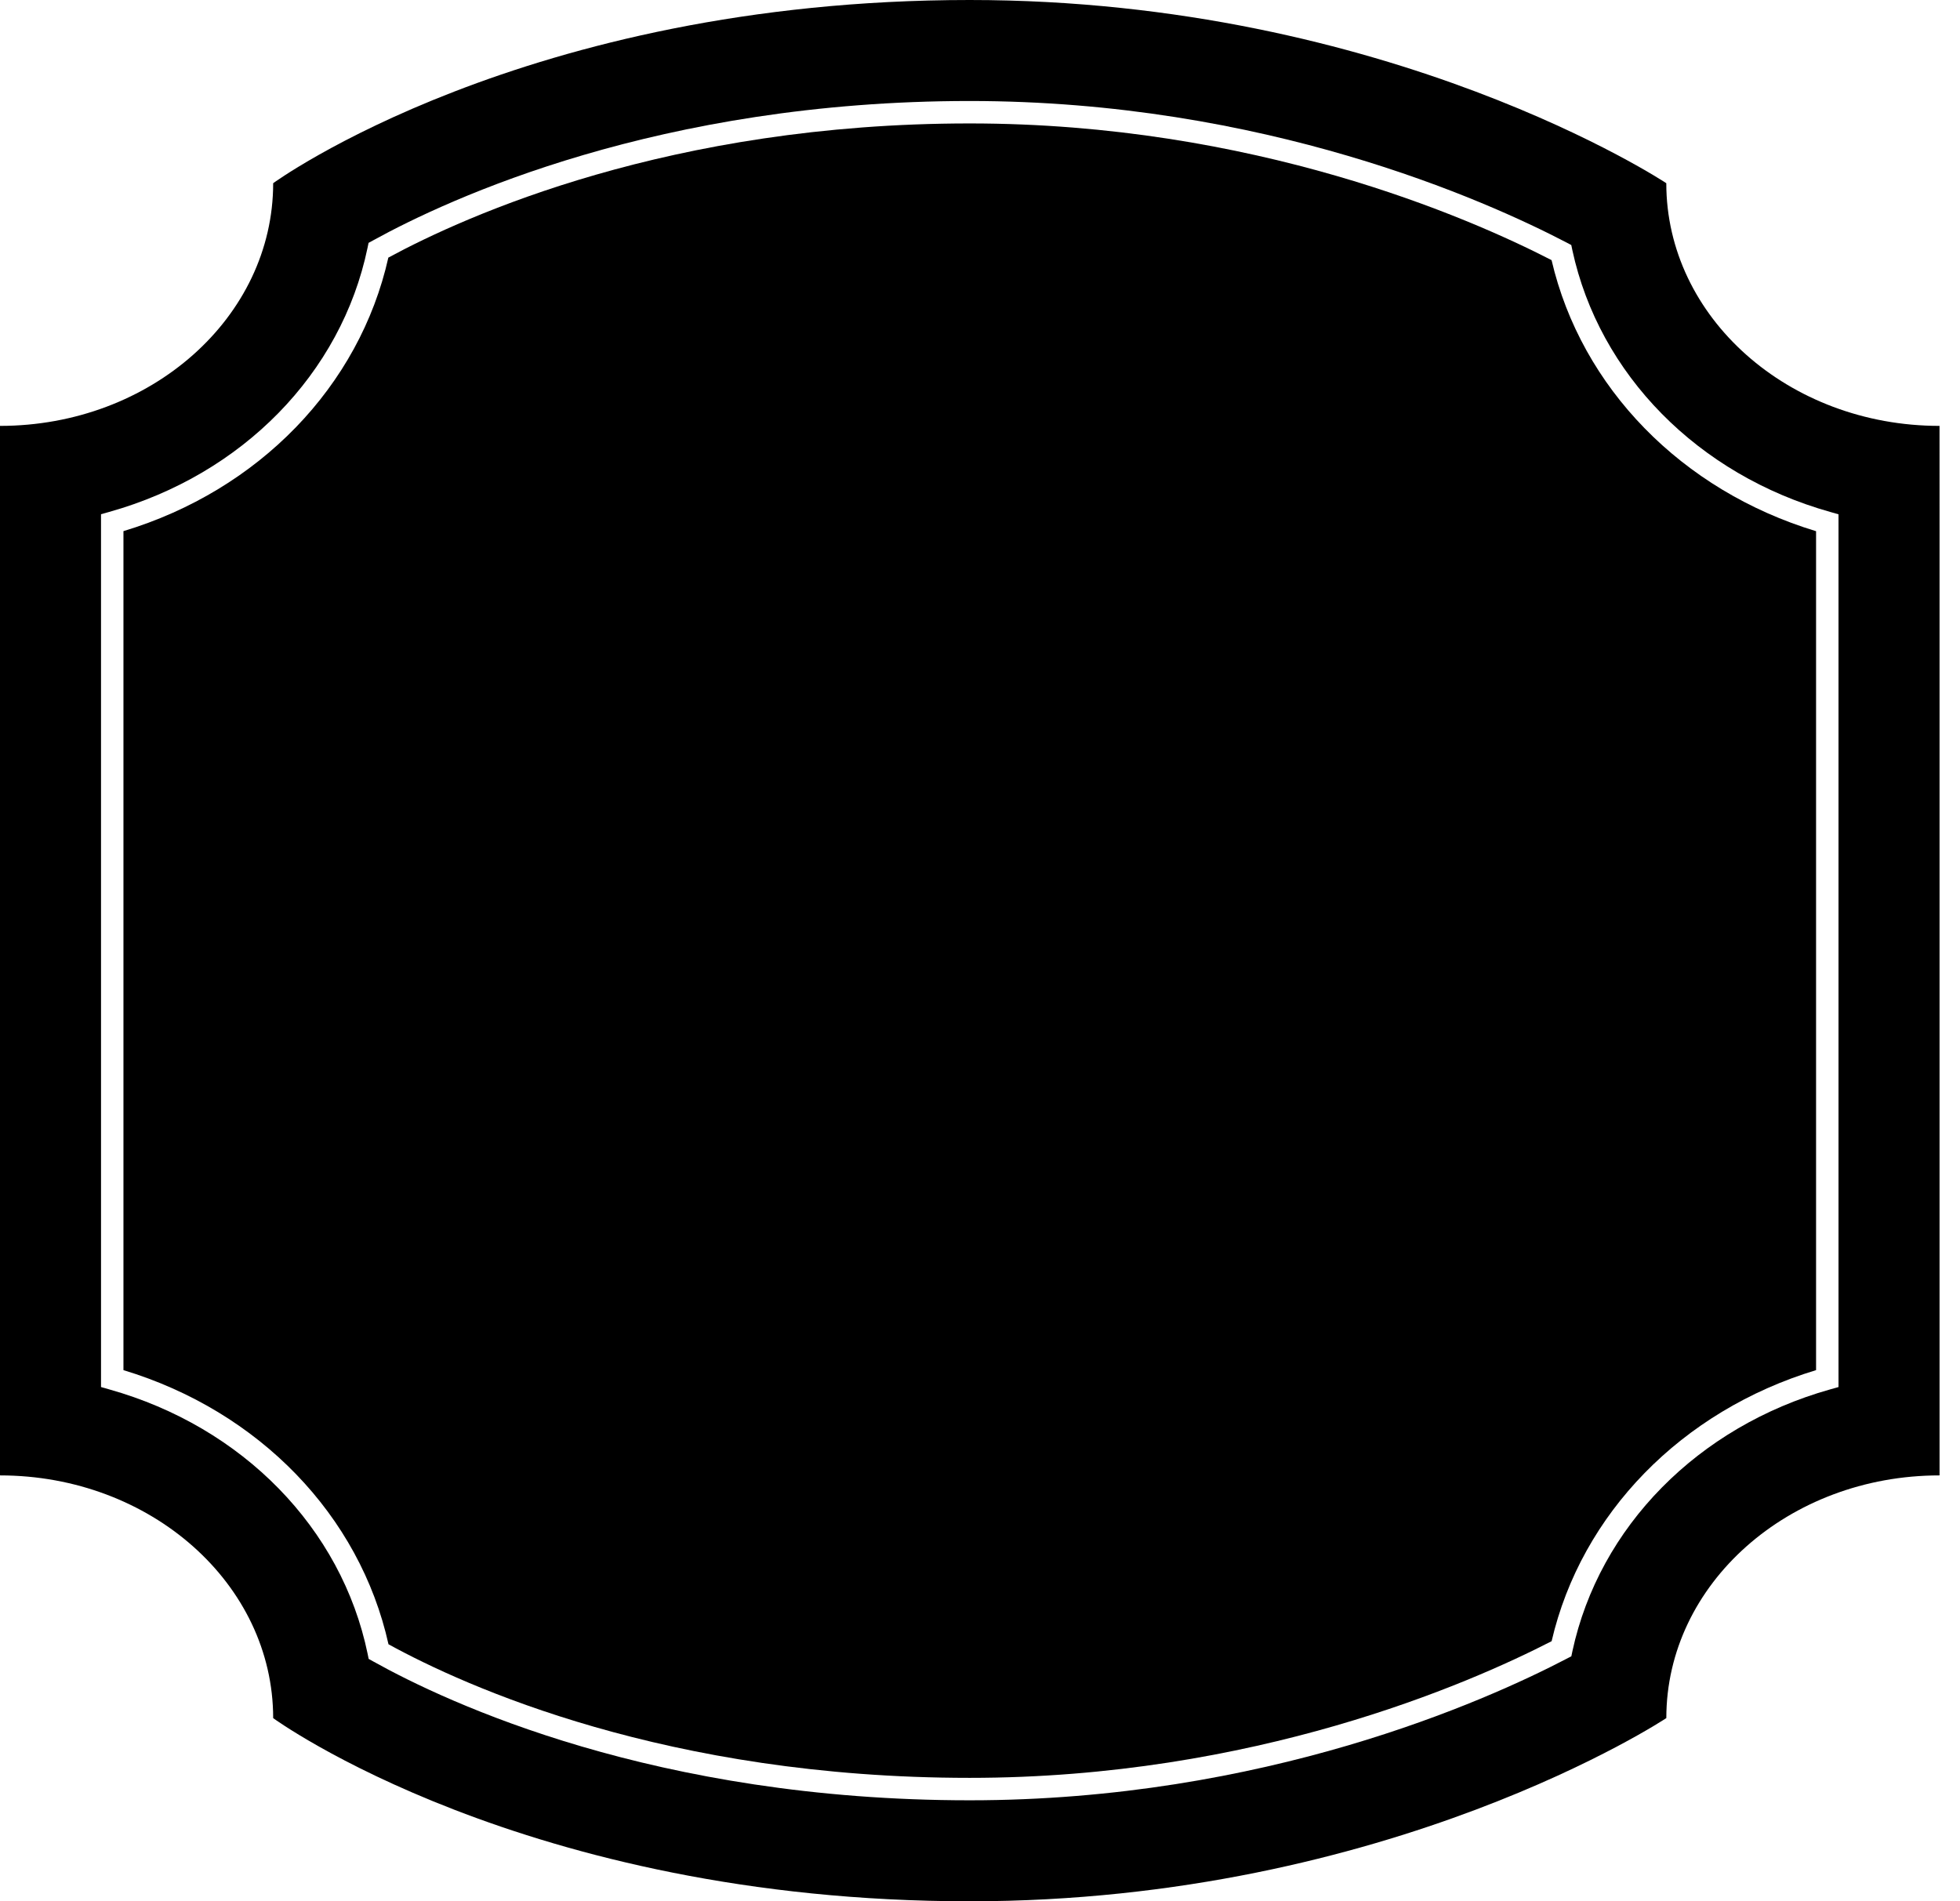
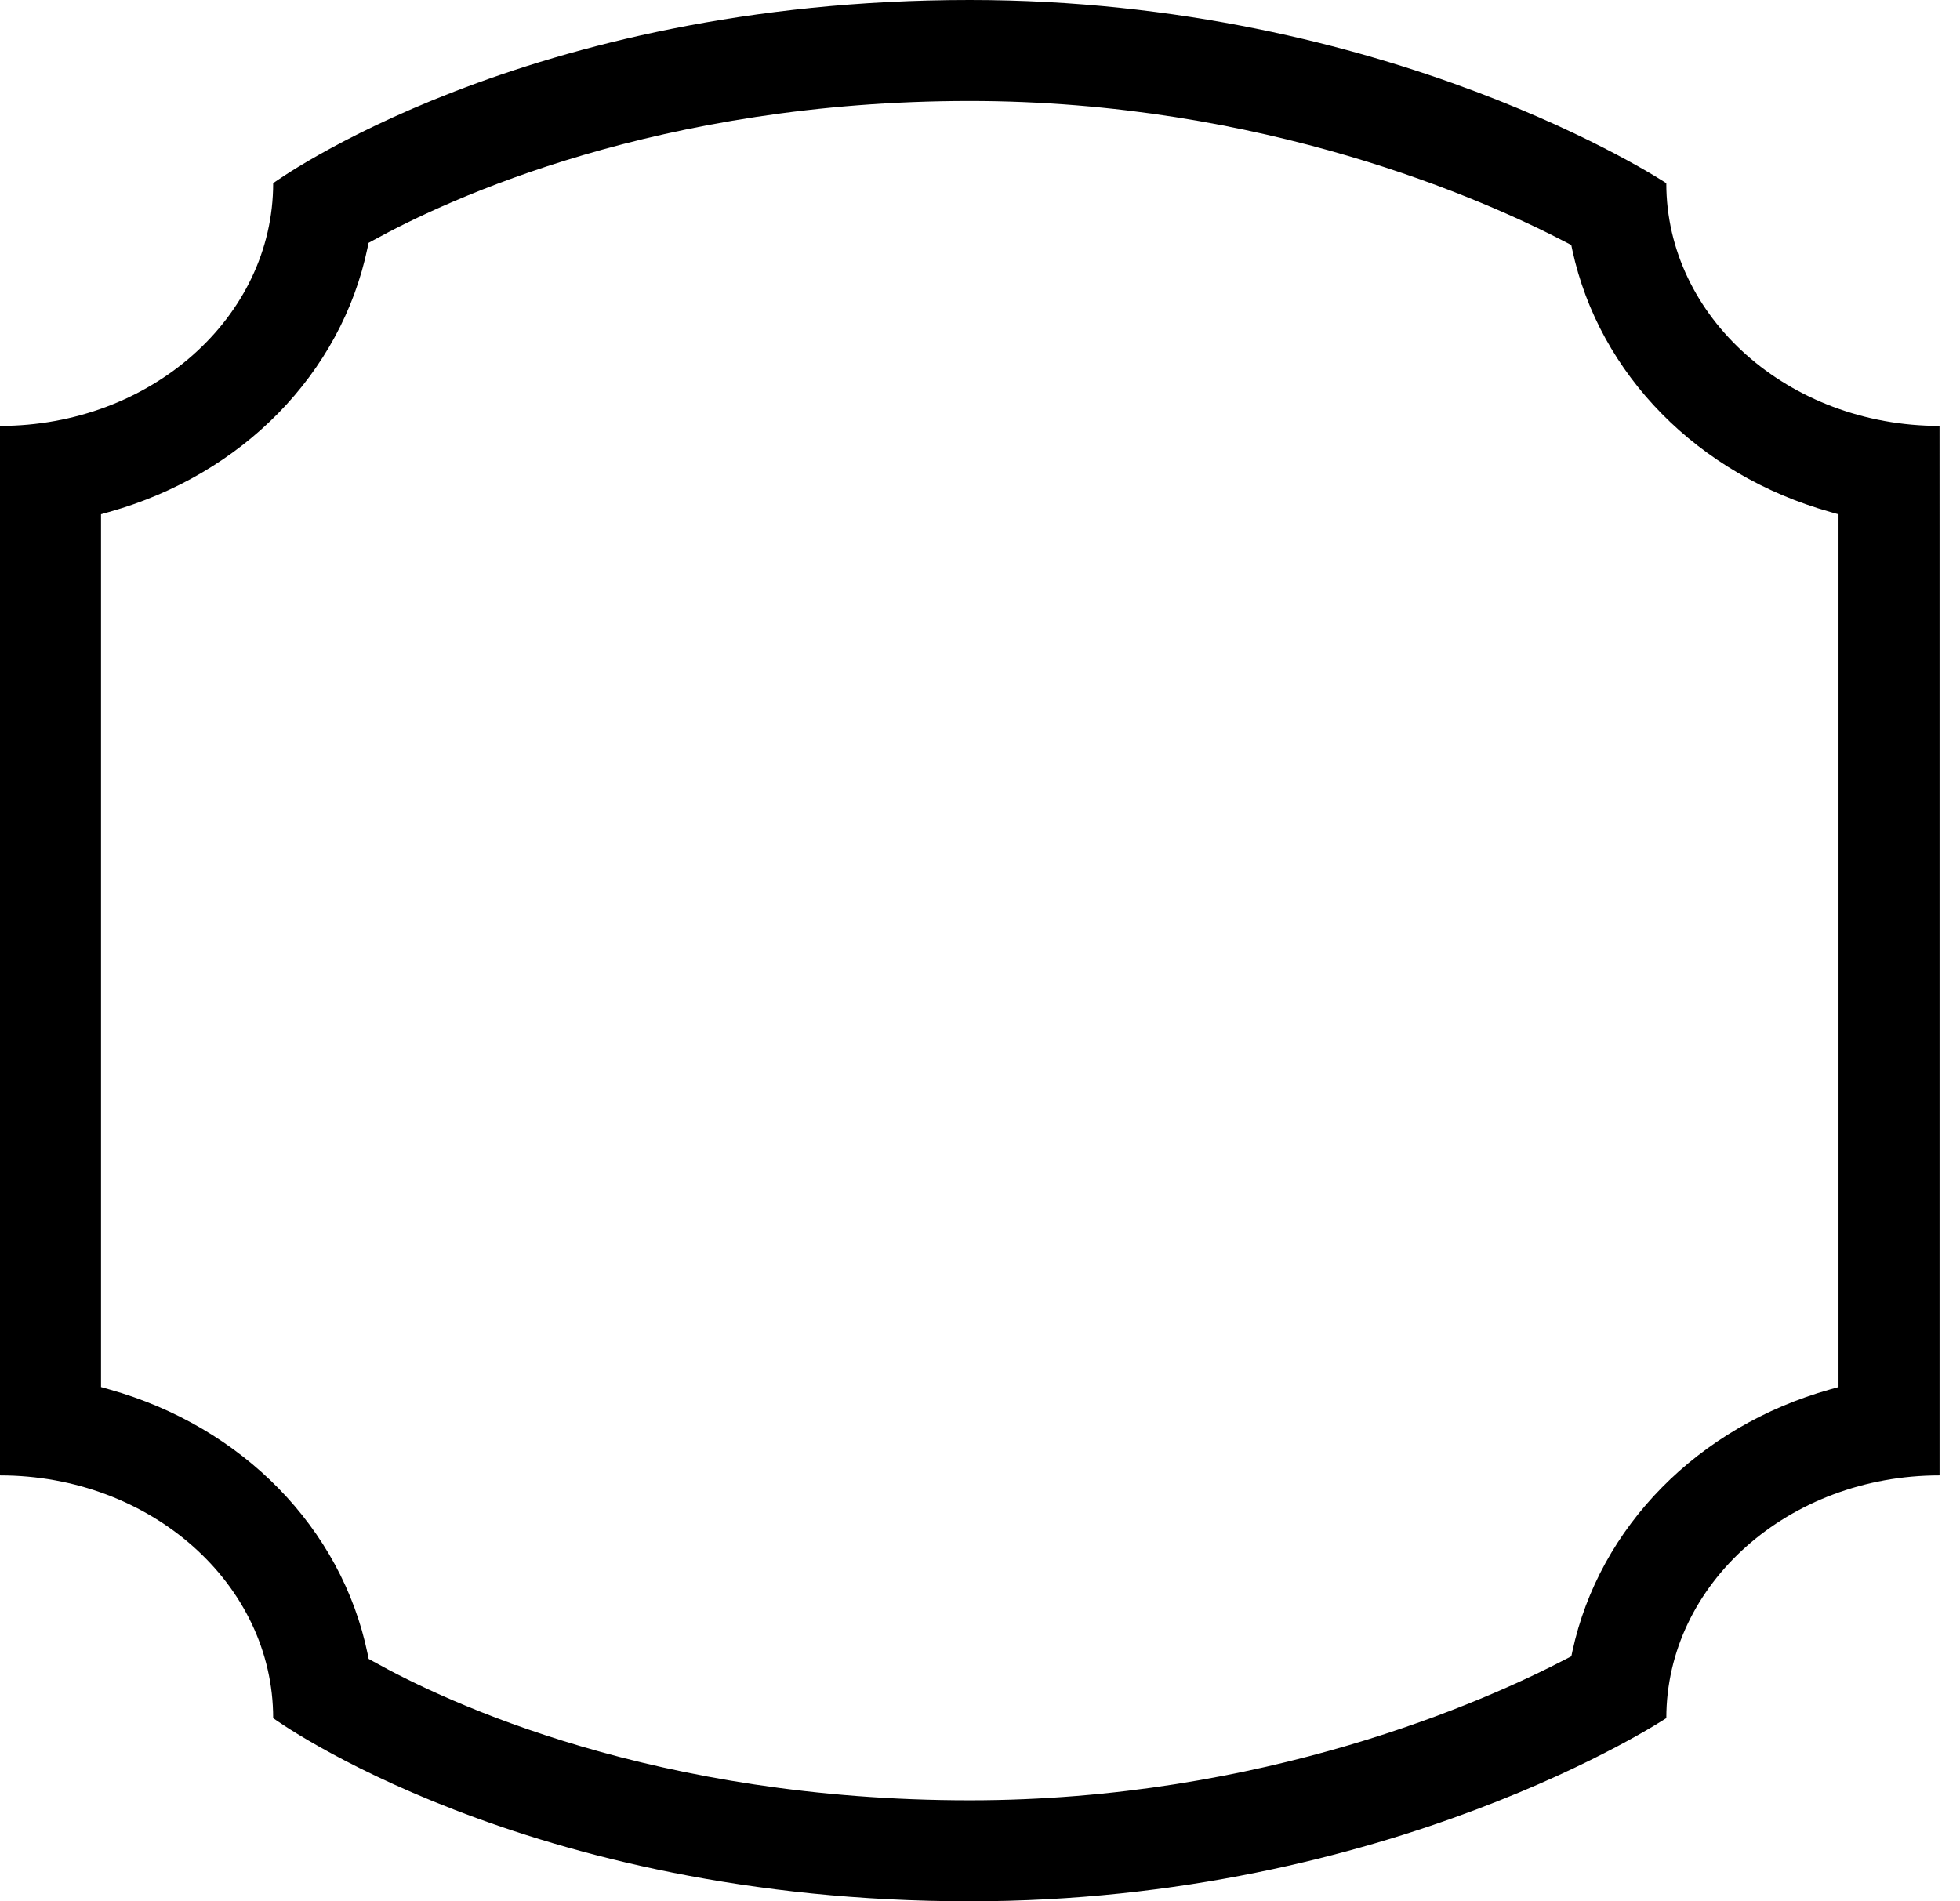
<svg xmlns="http://www.w3.org/2000/svg" viewBox="0 0 67 65">
  <g fill="#000" fill-rule="nonzero">
-     <path d="M53.038 8.893C50.182 7.423 42.842 4.22 33.147 4.22c-10.226 0-17.203 3.142-19.872 4.587-.986 4.401-4.427 7.954-9.055 9.351v28.683c4.635 1.402 8.08 4.962 9.06 9.372 2.624 1.441 9.52 4.567 19.867 4.567 9.695 0 17.035-3.202 19.893-4.672 1.013-4.36 4.447-7.878 9.04-9.267V18.16c-4.593-1.39-8.027-4.908-9.042-9.268z" />
    <path d="M56.96 6.263S47.523 0 33.147 0C17.91 0 9.338 6.263 9.338 6.263c0 4.583-4.183 8.297-9.339 8.297L0 17.01v33.43c5.157 0 9.338 3.715 9.338 8.298 0 0 8.573 6.262 23.81 6.262 14.376 0 23.813-6.263 23.813-6.263 0-4.582 4.18-8.297 9.34-8.297V17.975L66.3 14.56c-5.16 0-9.34-3.714-9.34-8.297zm5.888 41.156l-.281.079c-4.519 1.269-7.897 4.698-8.816 8.95l-.037.176-.16.083c-2.788 1.455-10.357 4.84-20.406 4.84-10.733 0-17.837-3.321-20.393-4.749l-.153-.085-.035-.172c-.888-4.296-4.274-7.762-8.834-9.042l-.28-.08V17.58l.28-.079c4.553-1.277 7.936-4.735 8.83-9.025l.036-.173.154-.084c2.598-1.433 9.789-4.766 20.395-4.766 10.049 0 17.617 3.385 20.405 4.84l.159.084.037.176c.919 4.251 4.296 7.68 8.818 8.95l.28.08v29.836z" />
  </g>
</svg>